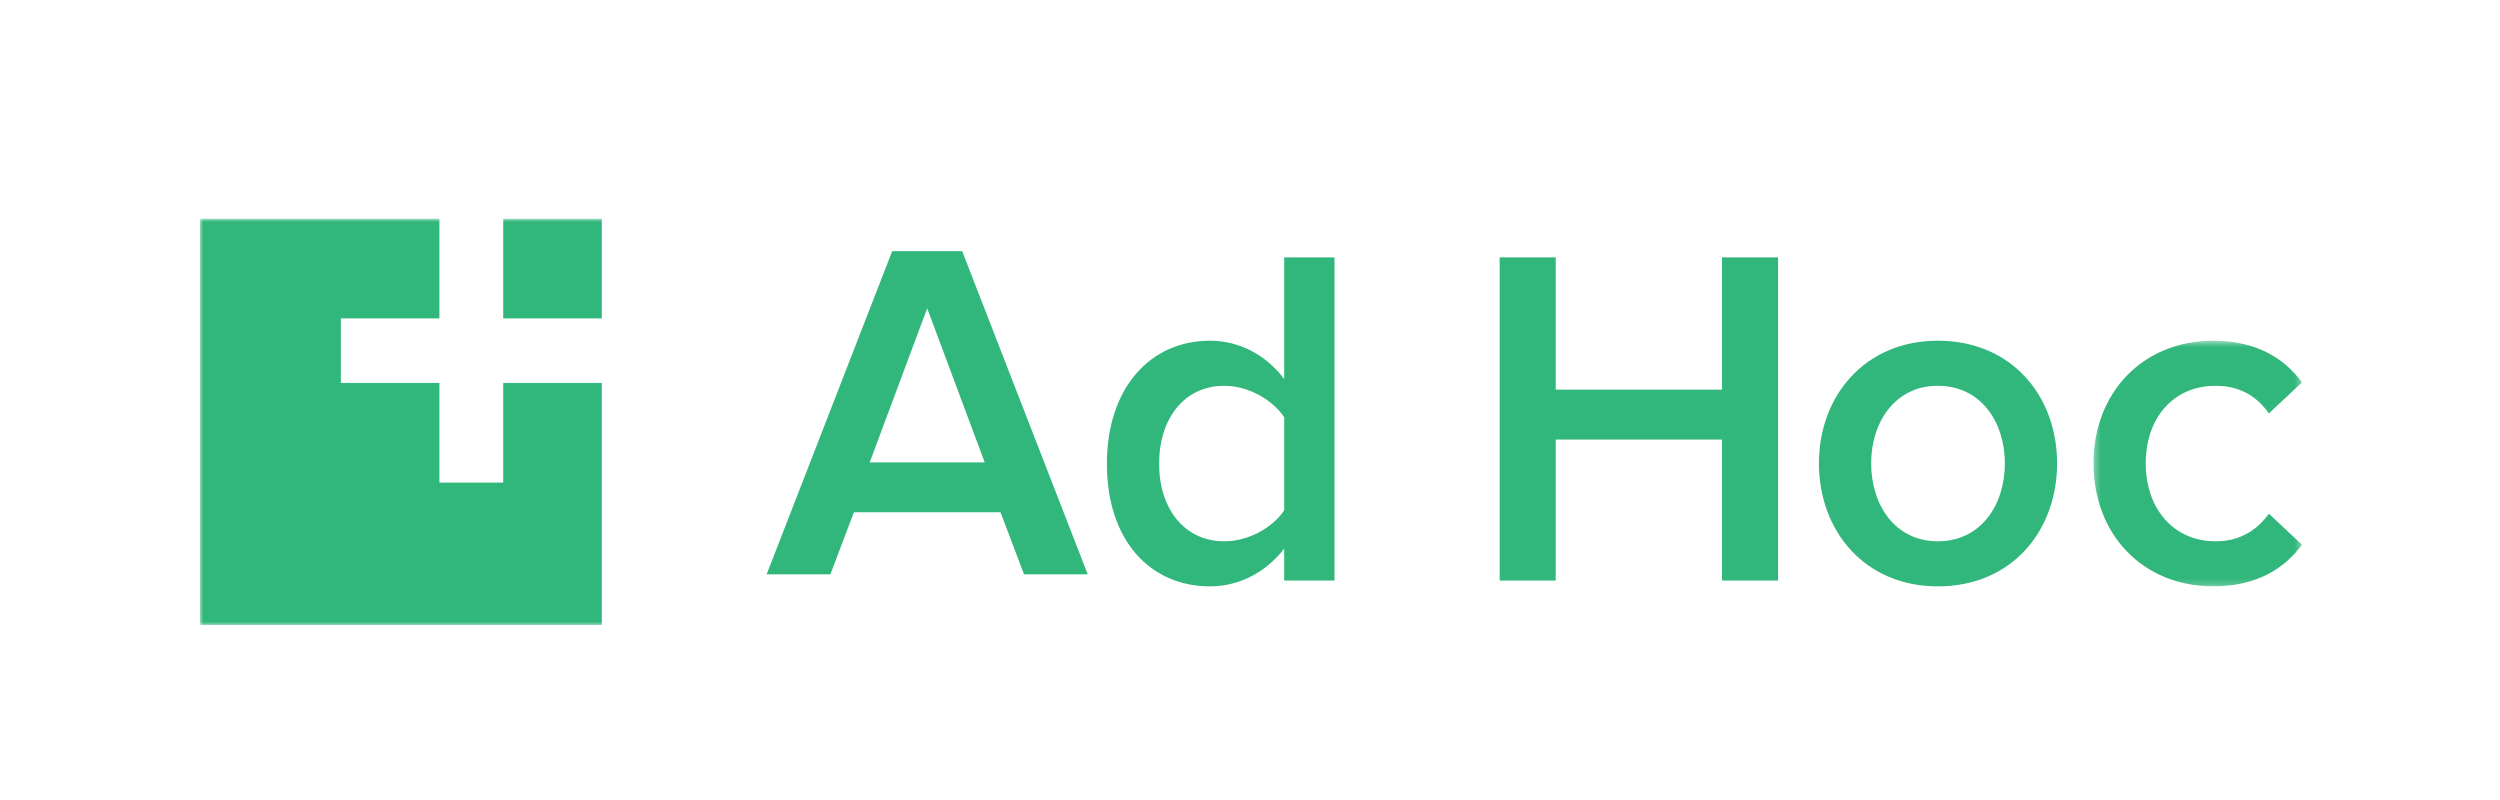
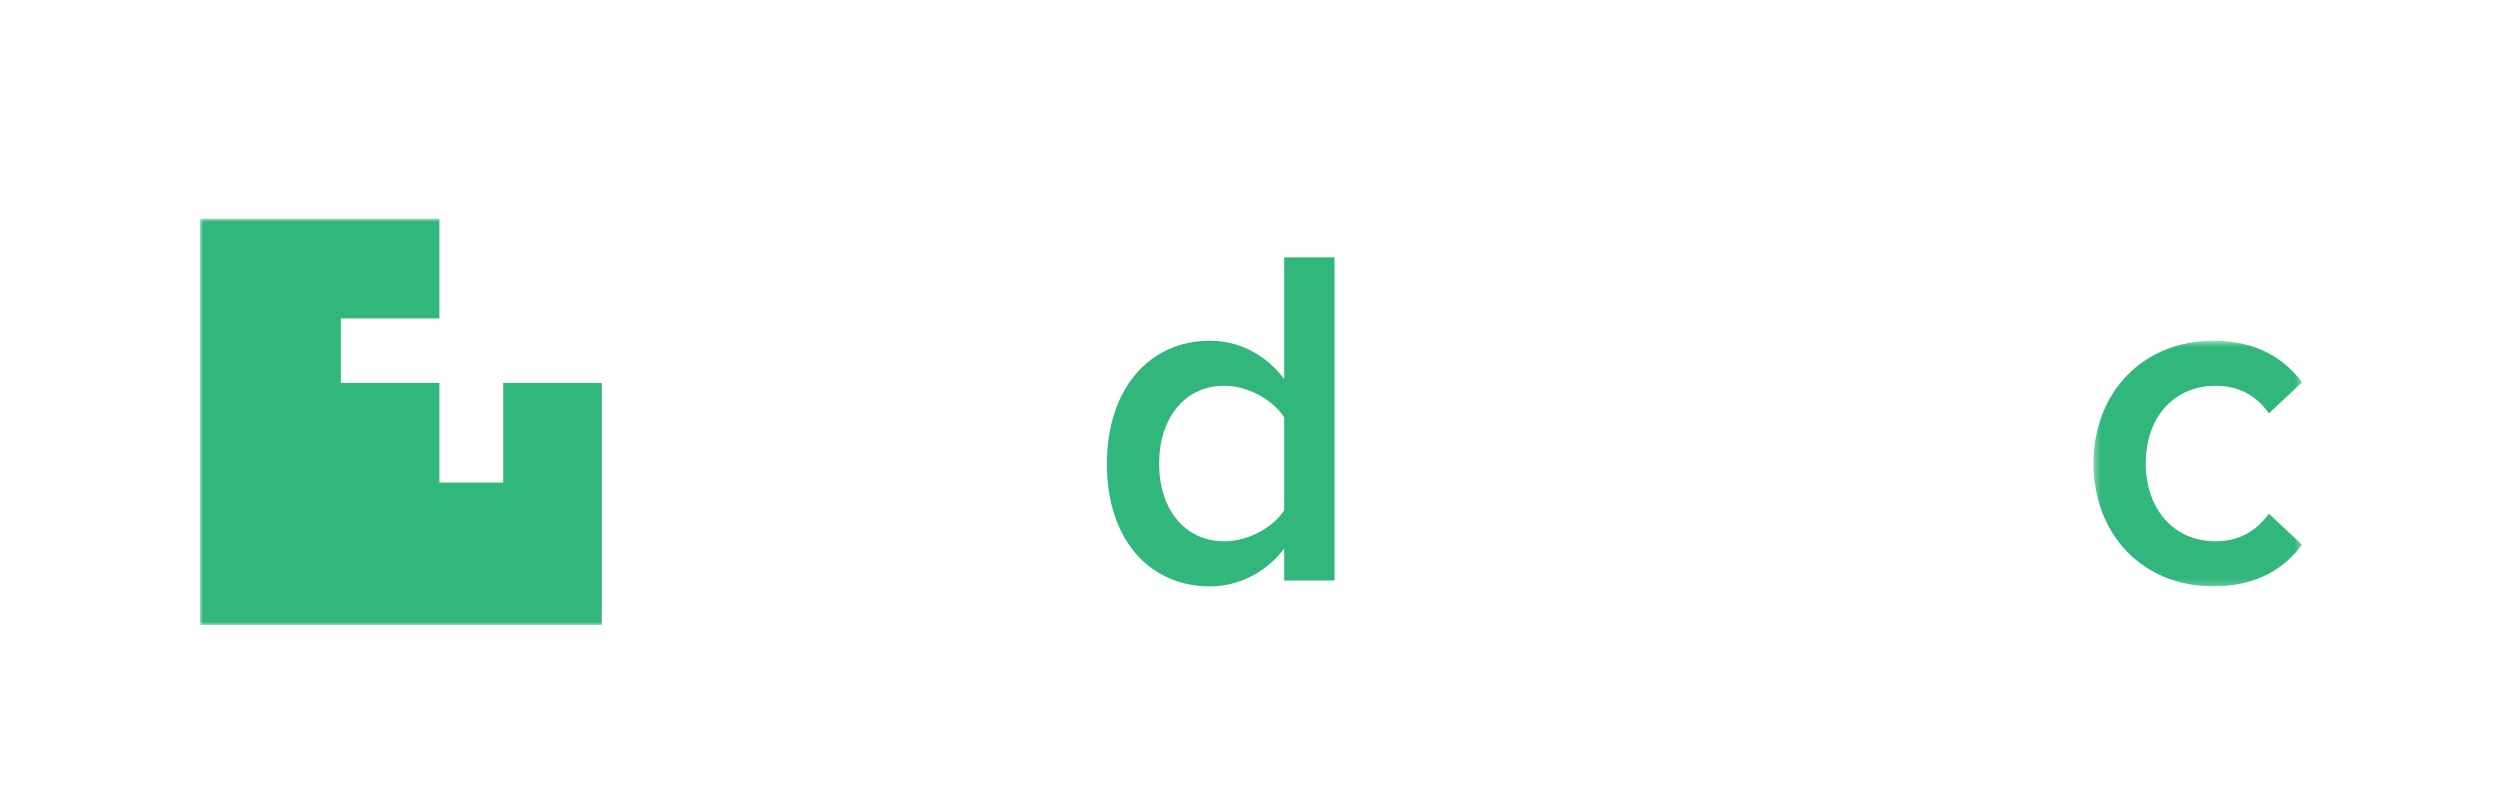
<svg xmlns="http://www.w3.org/2000/svg" xmlns:xlink="http://www.w3.org/1999/xlink" width="400px" height="128px" viewBox="0 0 400 128" version="1.1" style="background: #FFFFFF;">
  <title>green on white</title>
  <desc>Created with Sketch.</desc>
  <defs>
    <polygon id="path-1" points="33.675 39.809 33.675 0.505 0.322 0.505 0.322 39.809" />
    <polygon id="path-3" points="0 65 336.315 65 336.315 0 0 0" />
  </defs>
  <g id="Logos" stroke="none" stroke-width="1" fill="none" fill-rule="evenodd">
    <g id="green-on-white">
      <g id="Page-1" transform="translate(32, 35)">
-         <path d="M116.351,14.328 L107.15,38.981 L125.552,38.981 L116.351,14.328 Z M131.839,56.889 L128.082,46.966 L104.62,46.966 L100.863,56.889 L90.665,56.889 L110.753,5.181 L121.948,5.181 L142.036,56.889 L131.839,56.889 Z" id="Fill-1" fill="#31B67B" />
        <g id="Group-14">
          <path d="M173.472,46.647 L173.472,31.763 C171.632,28.972 167.722,26.724 163.888,26.724 C157.524,26.724 153.46,31.919 153.46,39.206 C153.46,46.416 157.524,51.609 163.888,51.609 C167.722,51.609 171.632,49.438 173.472,46.647 Z M173.472,57.889 L173.472,52.772 C170.635,56.493 166.342,58.819 161.588,58.819 C152.08,58.819 145.103,51.532 145.103,39.206 C145.103,27.112 152.004,19.515 161.588,19.515 C166.188,19.515 170.482,21.686 173.472,25.639 L173.472,6.181 L181.523,6.181 L181.523,57.889 L173.472,57.889 Z" id="Fill-2" fill="#31B67B" />
-           <polygon id="Fill-4" fill="#31B67B" points="243.52 57.889 243.52 35.329 216.915 35.329 216.915 57.889 207.944 57.889 207.944 6.181 216.915 6.181 216.915 27.345 243.52 27.345 243.52 6.181 252.492 6.181 252.492 57.889" />
-           <path d="M288.777,39.128 C288.777,32.539 284.943,26.725 278.043,26.725 C271.219,26.725 267.385,32.539 267.385,39.128 C267.385,45.795 271.219,51.609 278.043,51.609 C284.943,51.609 288.777,45.795 288.777,39.128 M259.028,39.128 C259.028,28.429 266.312,19.515 278.043,19.515 C289.927,19.515 297.135,28.429 297.135,39.128 C297.135,49.903 289.927,58.819 278.043,58.819 C266.312,58.819 259.028,49.903 259.028,39.128" id="Fill-6" fill="#31B67B" />
          <g id="Group-10" transform="translate(302.64, 19.009)">
            <mask id="mask-2" fill="white">
              <use xlink:href="#path-1" />
            </mask>
            <g id="Clip-9" />
            <path d="M0.322,20.119 C0.322,8.801 8.219,0.505 19.491,0.505 C26.699,0.505 31.068,3.606 33.676,7.173 L28.385,12.134 C26.315,9.188 23.478,7.715 19.874,7.715 C13.127,7.715 8.68,12.831 8.68,20.119 C8.68,27.406 13.127,32.599 19.874,32.599 C23.478,32.599 26.315,31.049 28.385,28.181 L33.676,33.142 C31.068,36.708 26.699,39.809 19.491,39.809 C8.219,39.809 0.322,31.514 0.322,20.119" id="Fill-8" fill="#31B67B" mask="url(#mask-2)" />
          </g>
          <mask id="mask-4" fill="white">
            <use xlink:href="#path-3" />
          </mask>
          <g id="Clip-12" />
-           <polygon id="Fill-11" fill="#31B67B" mask="url(#mask-4)" points="48.516 15.946 64.288 15.946 64.288 0 48.516 0" />
          <polygon id="Fill-13" fill="#31B67B" mask="url(#mask-4)" points="48.516 42.215 38.307 42.215 38.307 26.269 22.536 26.269 22.536 15.947 38.307 15.947 38.307 6.13207547e-05 6.06492444e-05 6.13207547e-05 6.06492444e-05 65 64.288 65 64.288 26.269 48.516 26.269" />
        </g>
      </g>
    </g>
  </g>
</svg>